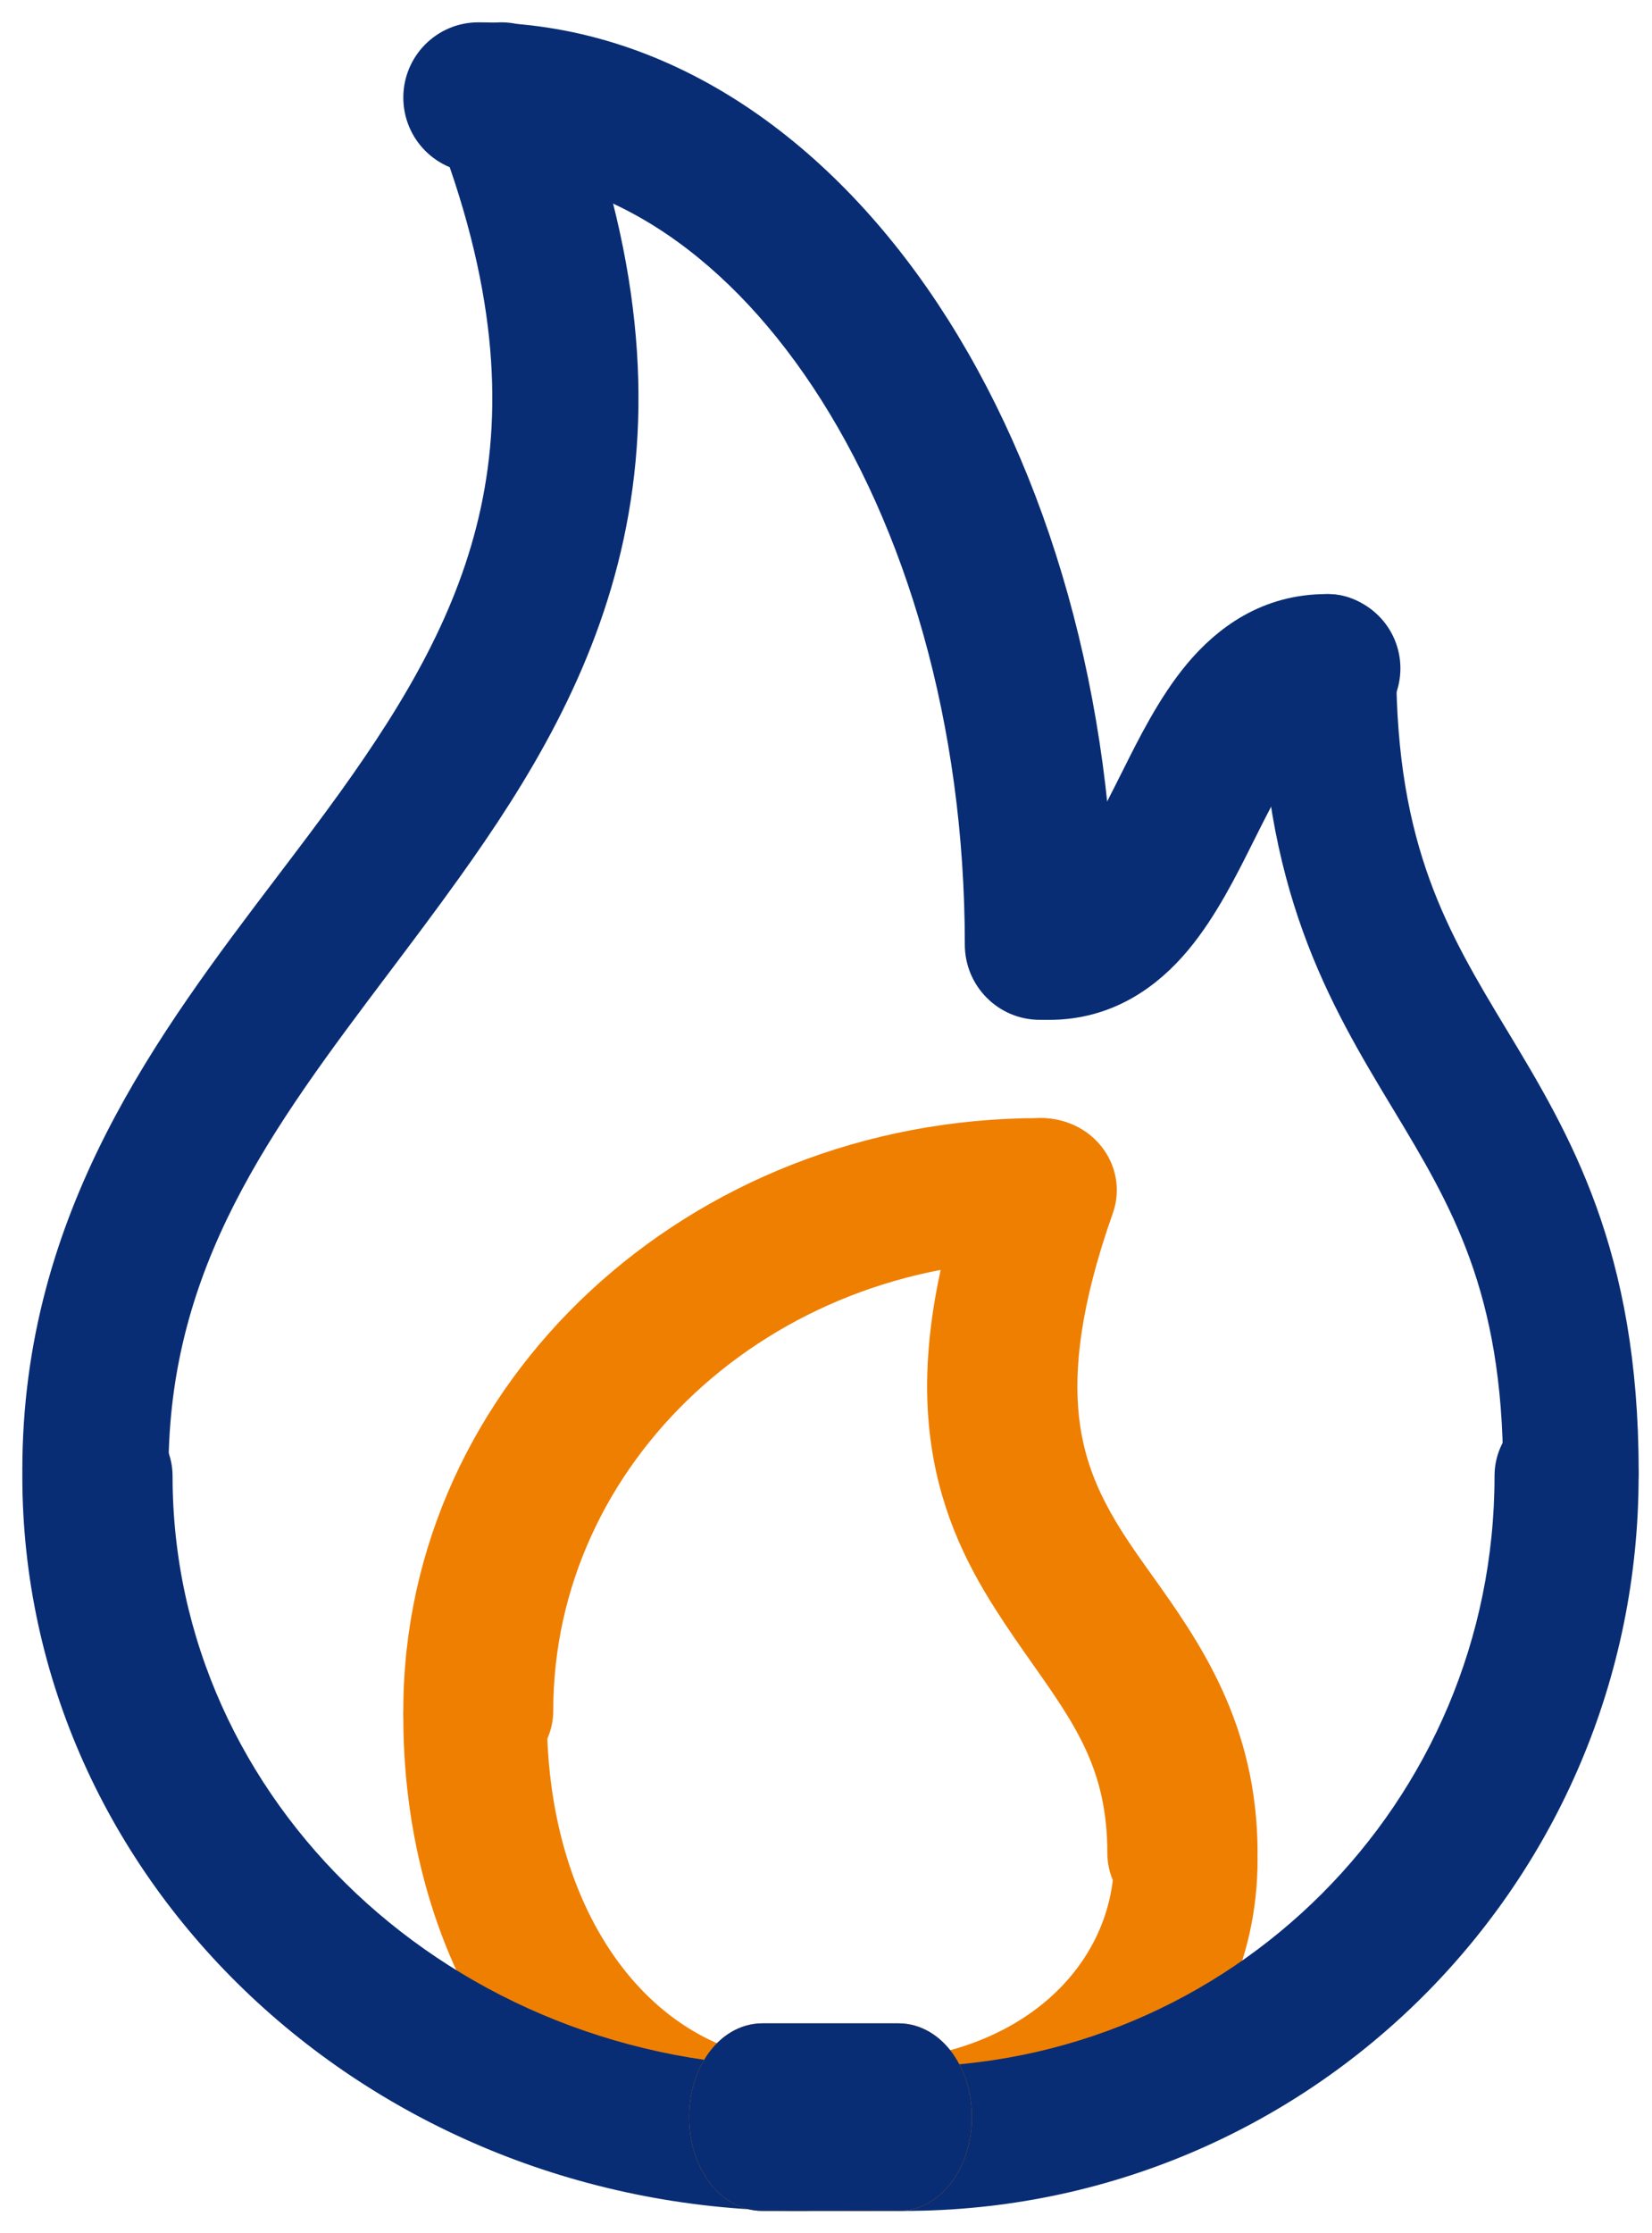
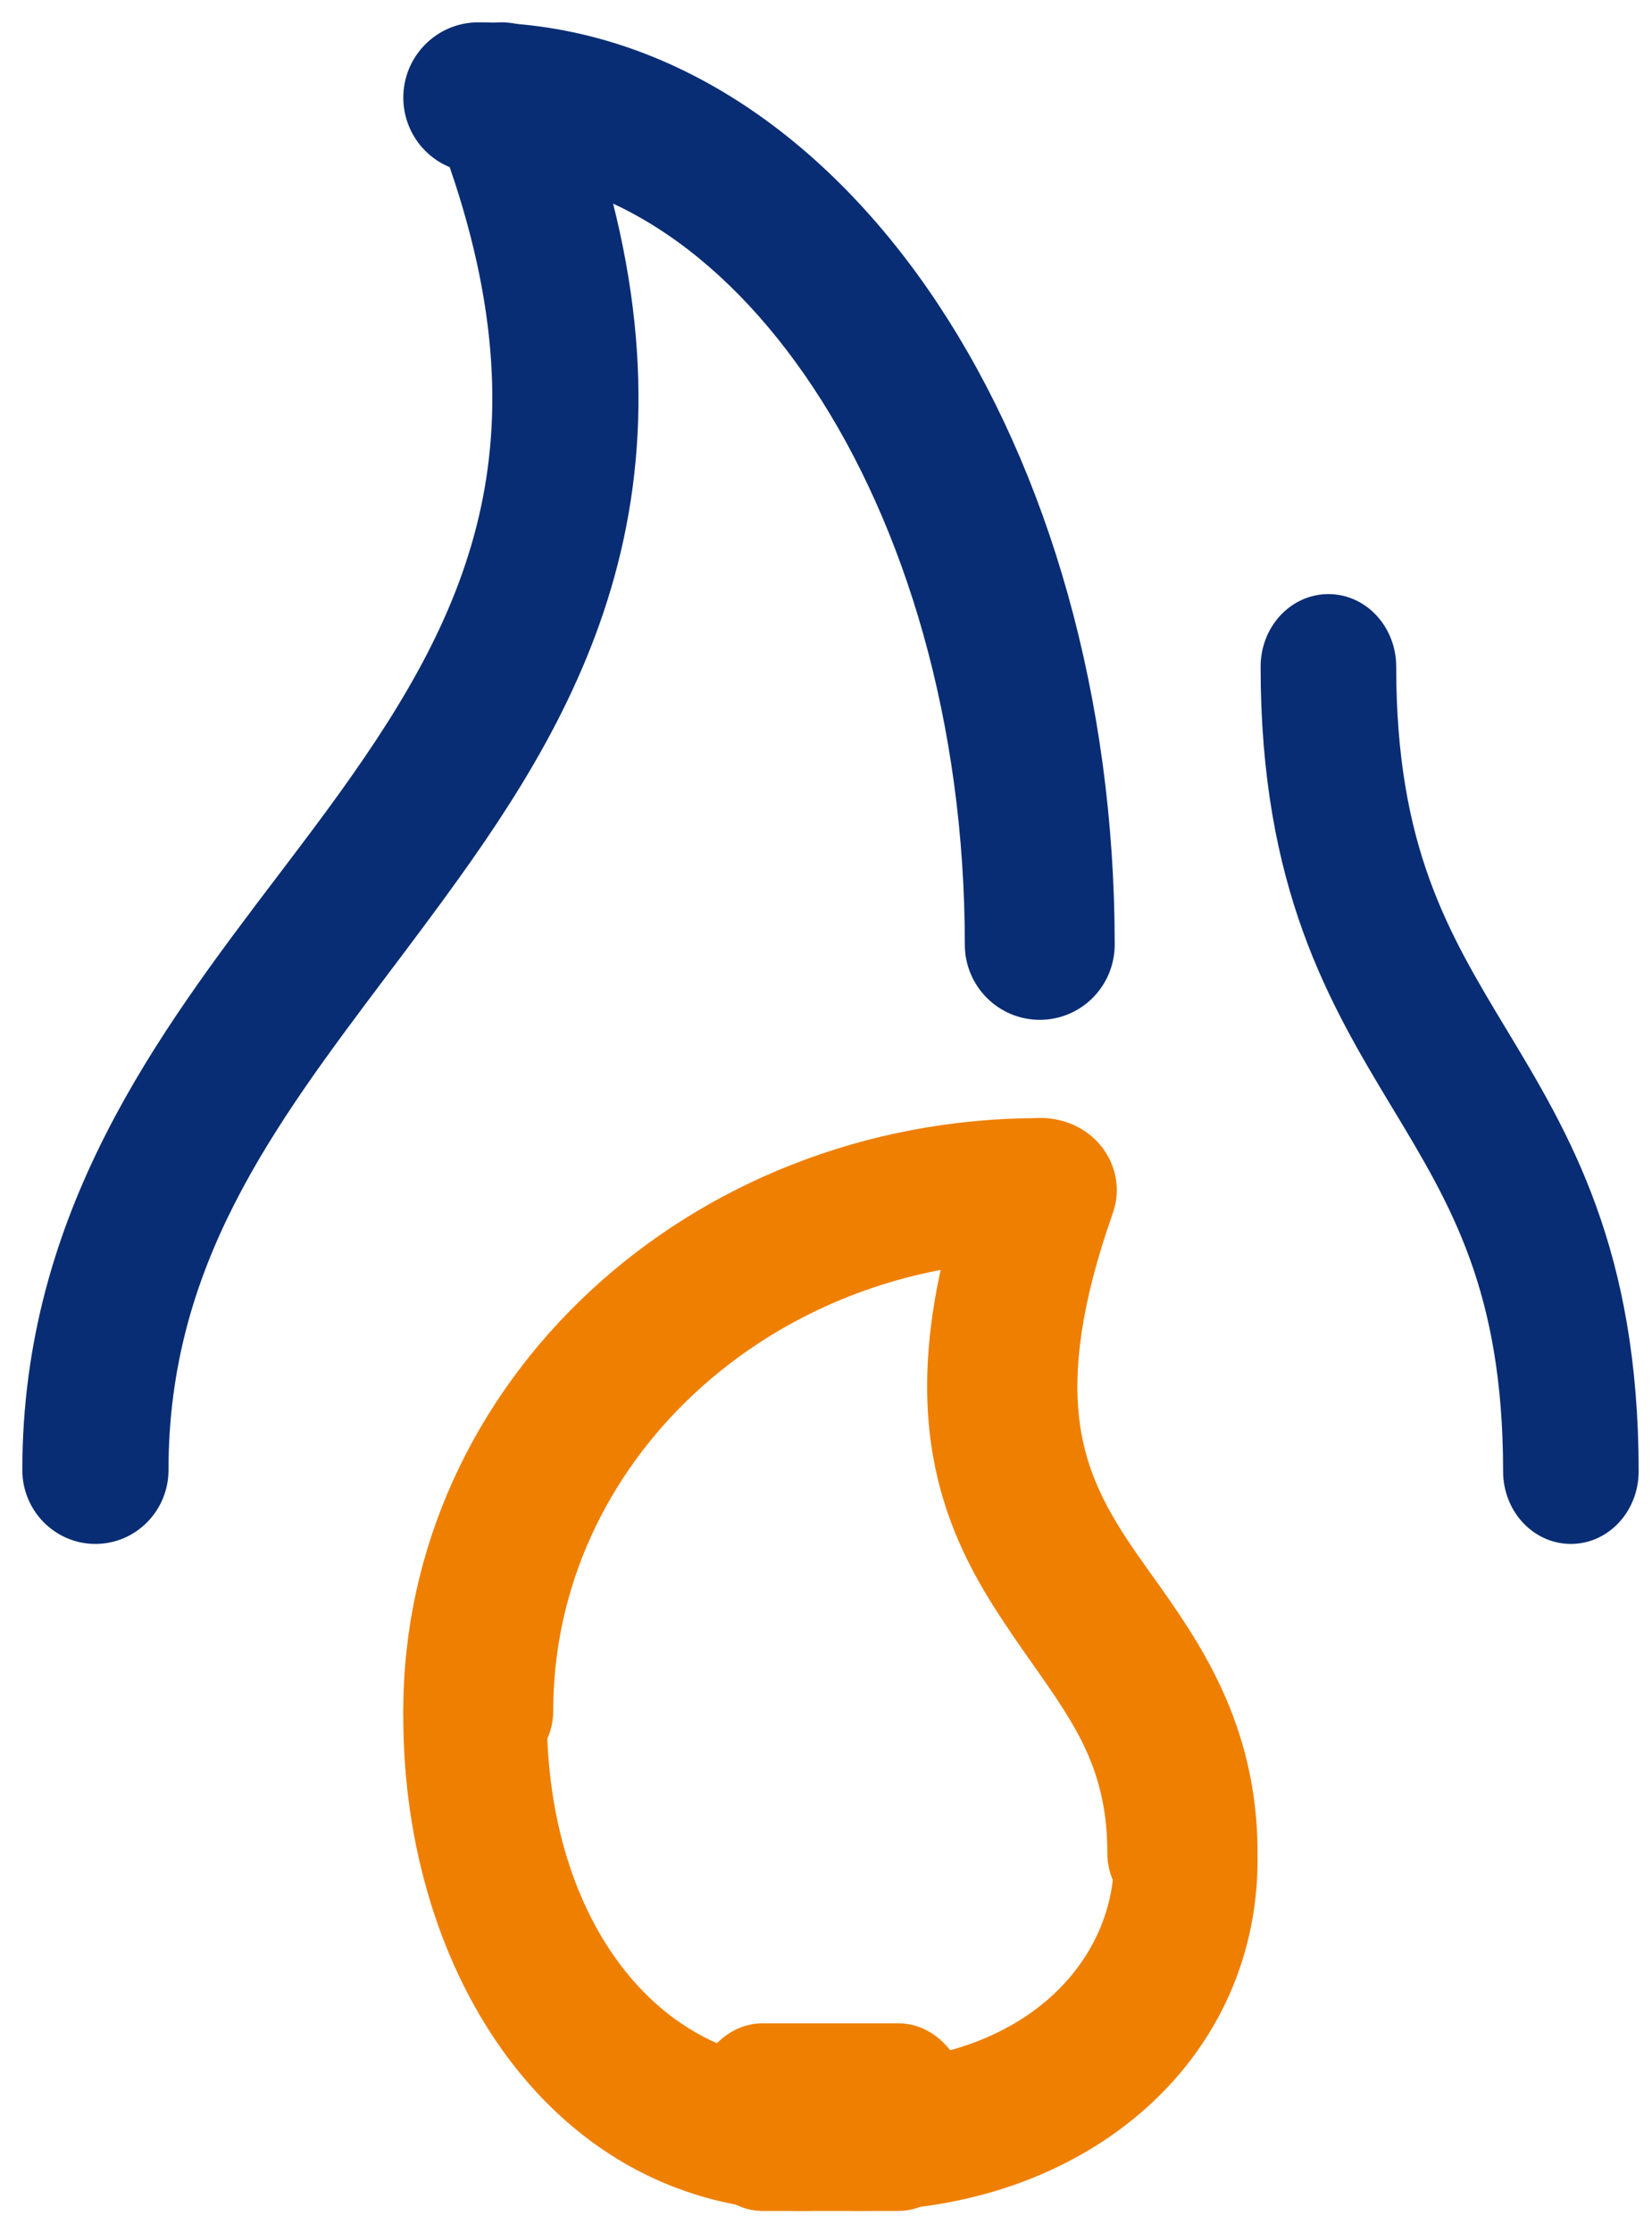
<svg xmlns="http://www.w3.org/2000/svg" width="37" height="50" viewBox="0 0 37 50" fill="none">
  <path fill-rule="evenodd" clip-rule="evenodd" d="M10.641 37.267C11.253 37.267 11.749 37.792 11.749 38.44C11.749 43.229 14.418 46.653 18.026 46.653C18.637 46.653 19.133 47.179 19.133 47.827C19.133 48.475 18.637 49 18.026 49C12.772 49 9.533 44.028 9.533 38.44C9.533 37.792 10.029 37.267 10.641 37.267Z" fill="#EF7F00" stroke="#EF7F00" stroke-linecap="round" stroke-linejoin="round" />
  <path fill-rule="evenodd" clip-rule="evenodd" d="M23.288 27.723C16.987 27.723 11.891 32.455 11.891 38.305C11.891 38.91 11.363 39.4 10.712 39.4C10.061 39.4 9.533 38.91 9.533 38.305C9.533 31.246 15.685 25.533 23.288 25.533C23.939 25.533 24.466 26.023 24.466 26.628C24.466 27.233 23.939 27.723 23.288 27.723Z" fill="#EF7F00" stroke="#EF7F00" stroke-linecap="round" stroke-linejoin="round" />
  <path fill-rule="evenodd" clip-rule="evenodd" d="M26.559 40.466C27.171 40.466 27.666 40.987 27.666 41.63C27.666 45.9 24.01 48.999 19.174 48.999C18.562 48.999 18.066 48.478 18.066 47.836C18.066 47.193 18.562 46.672 19.174 46.672C23.199 46.672 25.451 44.22 25.451 41.63C25.451 40.987 25.947 40.466 26.559 40.466Z" fill="#EF7F00" stroke="#EF7F00" stroke-linecap="round" stroke-linejoin="round" />
  <path fill-rule="evenodd" clip-rule="evenodd" d="M23.704 25.591C24.324 25.785 24.659 26.415 24.452 26.998C23.701 29.122 23.543 30.628 23.669 31.773C23.793 32.903 24.202 33.765 24.738 34.607C24.933 34.912 25.156 35.225 25.39 35.553C26.419 36.995 27.666 38.743 27.666 41.487C27.666 42.102 27.136 42.6 26.483 42.6C25.83 42.6 25.301 42.102 25.301 41.487C25.301 39.475 24.519 38.364 23.547 36.982C23.278 36.601 22.996 36.199 22.711 35.752C22.065 34.739 21.489 33.561 21.317 32.002C21.147 30.456 21.384 28.623 22.209 26.295C22.416 25.711 23.085 25.396 23.704 25.591Z" fill="#EF7F00" stroke="#EF7F00" stroke-linecap="round" stroke-linejoin="round" />
-   <path fill-rule="evenodd" clip-rule="evenodd" d="M2.183 31.934C2.836 31.934 3.365 32.432 3.365 33.047C3.365 40.636 9.888 46.774 17.951 46.774C18.604 46.774 19.133 47.273 19.133 47.887C19.133 48.502 18.604 49 17.951 49C8.581 49 1 41.865 1 33.047C1 32.432 1.529 31.934 2.183 31.934Z" fill="#092D74" stroke="#092D74" stroke-linecap="round" stroke-linejoin="round" />
-   <path fill-rule="evenodd" clip-rule="evenodd" d="M35.086 31.934C35.701 31.934 36.2 32.432 36.2 33.047C36.2 41.865 29.064 49 20.246 49C19.631 49 19.133 48.502 19.133 47.887C19.133 47.273 19.631 46.774 20.246 46.774C27.835 46.774 33.973 40.636 33.973 33.047C33.973 32.432 34.472 31.934 35.086 31.934Z" fill="#092D74" stroke="#092D74" stroke-linecap="round" stroke-linejoin="round" />
  <path fill-rule="evenodd" clip-rule="evenodd" d="M15.934 47.4C15.934 46.516 16.445 45.8 17.076 45.8H20.124C20.755 45.8 21.267 46.516 21.267 47.4C21.267 48.283 20.755 49 20.124 49H17.076C16.445 49 15.934 48.283 15.934 47.4Z" fill="#EF7F00" stroke="#EF7F00" stroke-linecap="round" stroke-linejoin="round" />
-   <path fill-rule="evenodd" clip-rule="evenodd" d="M15.934 47.4C15.934 46.516 16.445 45.8 17.076 45.8H20.124C20.755 45.8 21.267 46.516 21.267 47.4C21.267 48.283 20.755 49 20.124 49H17.076C16.445 49 15.934 48.283 15.934 47.4Z" fill="#092D74" stroke="#092D74" stroke-linecap="round" stroke-linejoin="round" />
  <path fill-rule="evenodd" clip-rule="evenodd" d="M10.809 1.083C11.392 0.846 12.054 1.134 12.287 1.725C13.873 5.748 14.104 9.06 13.479 11.964C12.86 14.843 11.423 17.209 9.877 19.365C9.361 20.086 8.837 20.781 8.322 21.465C5.68 24.971 3.274 28.165 3.274 32.913C3.274 33.55 2.765 34.067 2.137 34.067C1.509 34.067 1 33.55 1 32.913C1 27.315 3.954 23.423 6.616 19.917C7.107 19.27 7.588 18.637 8.038 18.009C9.525 15.935 10.74 13.88 11.258 11.472C11.77 9.089 11.622 6.249 10.176 2.582C9.943 1.991 10.226 1.319 10.809 1.083Z" fill="#092D74" stroke="#092D74" stroke-linecap="round" stroke-linejoin="round" />
  <path fill-rule="evenodd" clip-rule="evenodd" d="M9.533 2.185C9.533 1.531 10.061 1 10.712 1C14.704 1 18.172 3.435 20.588 7.078C23.009 10.729 24.466 15.706 24.466 21.148C24.466 21.803 23.939 22.333 23.288 22.333C22.637 22.333 22.109 21.803 22.109 21.148C22.109 16.108 20.754 11.603 18.626 8.393C16.492 5.175 13.672 3.37 10.712 3.37C10.061 3.37 9.533 2.84 9.533 2.185Z" fill="#092D74" stroke="#092D74" stroke-linecap="round" stroke-linejoin="round" />
  <path fill-rule="evenodd" clip-rule="evenodd" d="M29.753 13.801C30.315 13.801 30.771 14.305 30.771 14.927C30.771 19.09 31.99 21.111 33.312 23.306L33.315 23.31C34.706 25.617 36.201 28.099 36.201 32.941C36.201 33.563 35.745 34.067 35.183 34.067C34.62 34.067 34.165 33.563 34.165 32.941C34.165 28.779 32.946 26.757 31.623 24.563L31.62 24.559C30.229 22.251 28.734 19.769 28.734 14.927C28.734 14.305 29.19 13.801 29.753 13.801Z" fill="#092D74" stroke="#092D74" stroke-linecap="round" stroke-linejoin="round" />
-   <path fill-rule="evenodd" clip-rule="evenodd" d="M26.965 15.189C27.586 14.445 28.466 13.801 29.702 13.801C30.344 13.801 30.865 14.322 30.865 14.964C30.865 15.607 30.344 16.128 29.702 16.128C29.386 16.128 29.102 16.26 28.753 16.679C28.372 17.137 28.044 17.779 27.64 18.588C27.629 18.608 27.619 18.629 27.609 18.649C27.244 19.38 26.804 20.259 26.232 20.946C25.612 21.69 24.731 22.334 23.496 22.334C22.853 22.334 22.332 21.813 22.332 21.171C22.332 20.528 22.853 20.007 23.496 20.007C23.812 20.007 24.095 19.875 24.444 19.456C24.825 18.998 25.154 18.356 25.558 17.547C25.568 17.527 25.578 17.506 25.589 17.486C25.954 16.755 26.393 15.876 26.965 15.189Z" fill="#092D74" stroke="#092D74" stroke-linecap="round" stroke-linejoin="round" />
</svg>